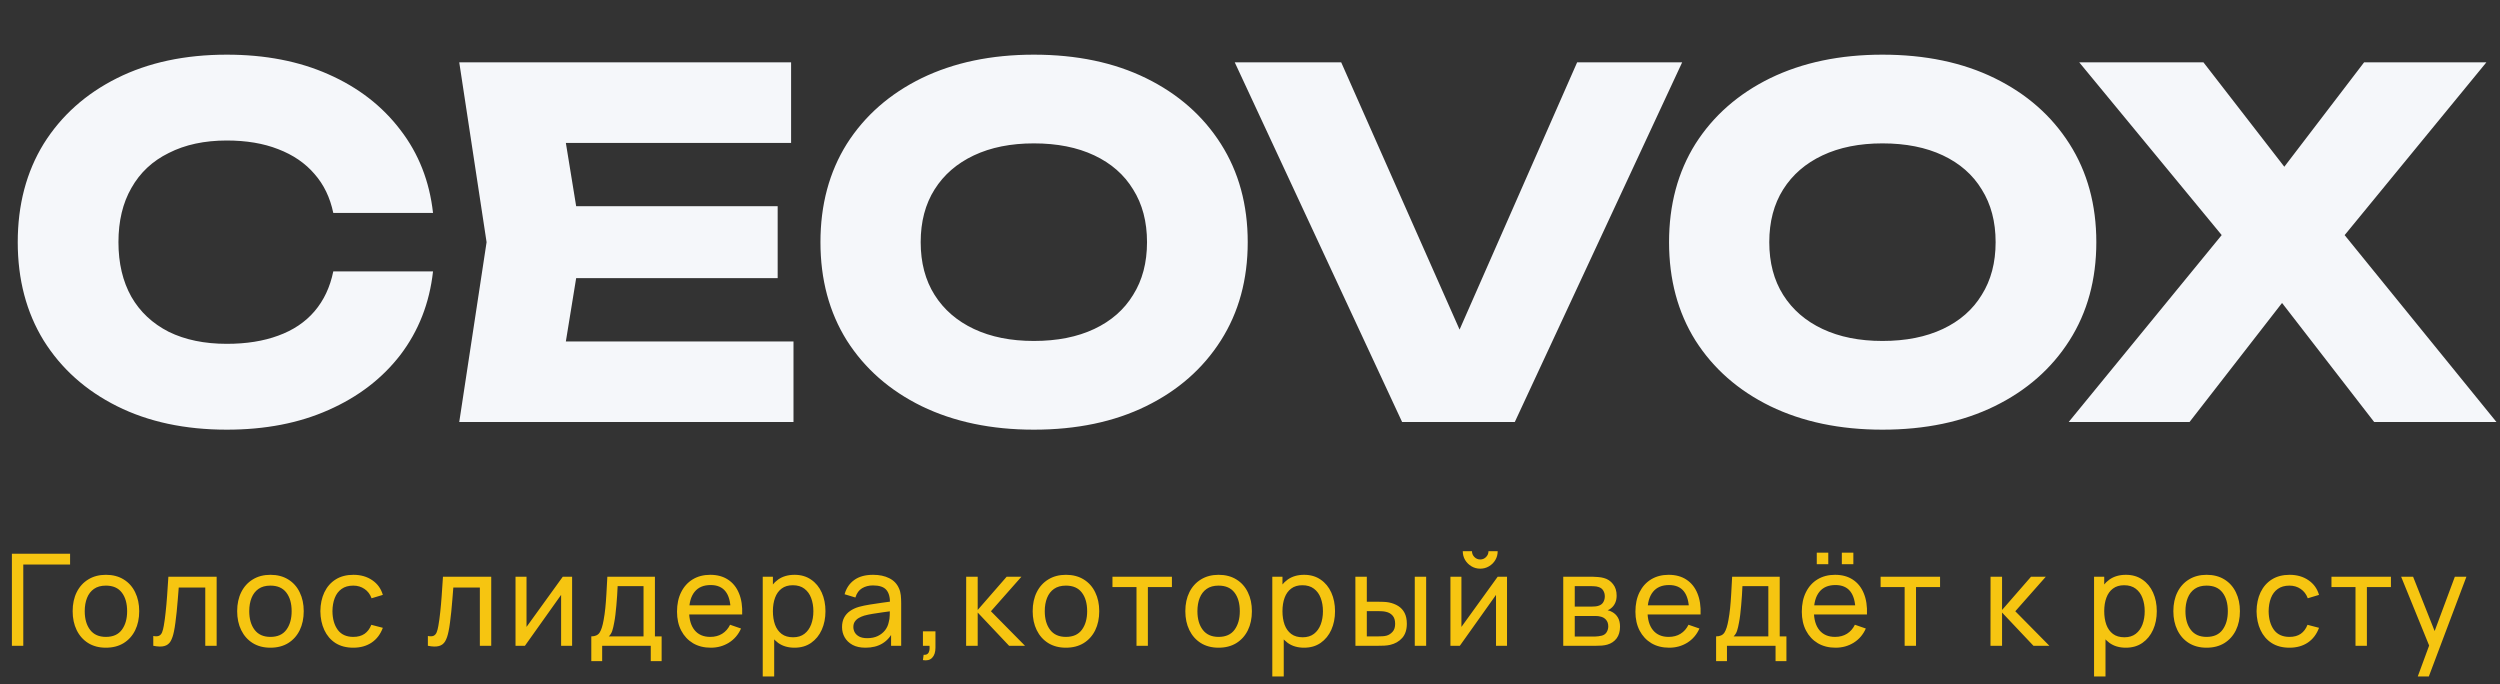
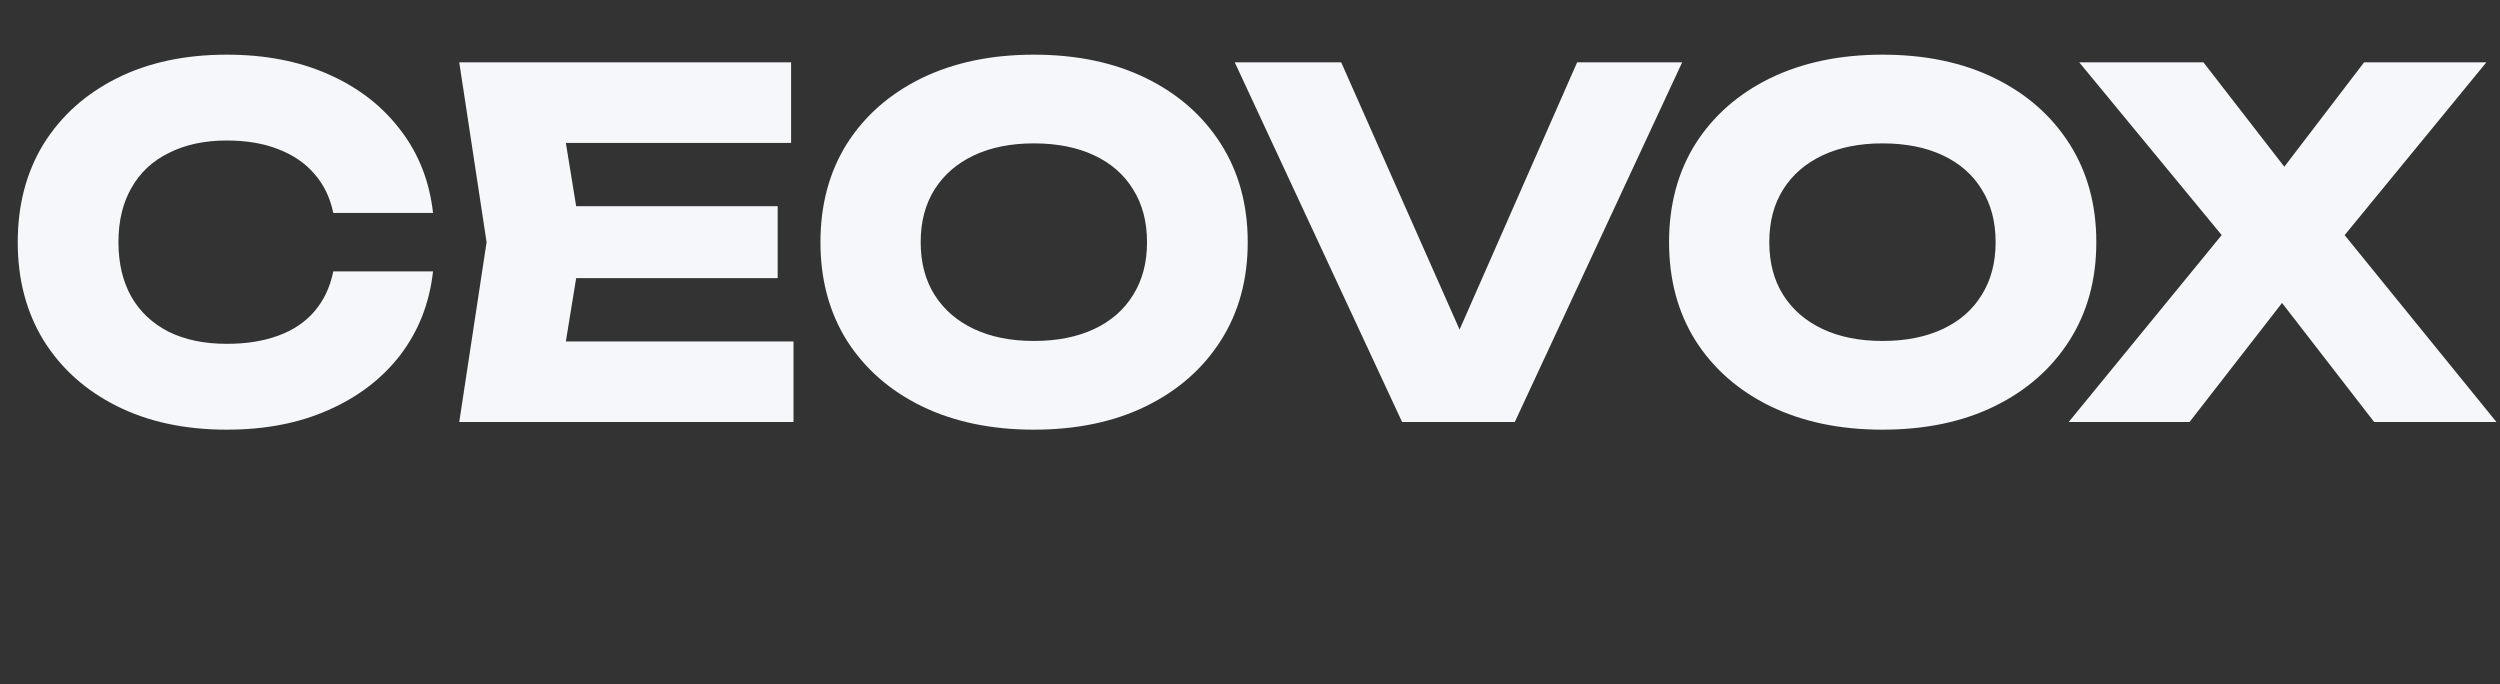
<svg xmlns="http://www.w3.org/2000/svg" width="391" height="107" viewBox="0 0 391 107" fill="none">
  <rect x="0" y="0" width="391" height="107" fill="#333333" stroke="none" />
  <path d="M67.725 42.45C67.175 47.4 65.475 51.75 62.625 55.5C59.775 59.2 56.025 62.075 51.375 64.125C46.775 66.175 41.475 67.2 35.475 67.2C28.925 67.2 23.2 65.975 18.3 63.525C13.4 61.075 9.575 57.65 6.825 53.25C4.125 48.85 2.775 43.725 2.775 37.875C2.775 32.025 4.125 26.9 6.825 22.5C9.575 18.1 13.4 14.675 18.3 12.225C23.2 9.775 28.925 8.55 35.475 8.55C41.475 8.55 46.775 9.575 51.375 11.625C56.025 13.675 59.775 16.575 62.625 20.325C65.475 24.025 67.175 28.35 67.725 33.3H52.125C51.625 30.9 50.65 28.875 49.2 27.225C47.75 25.525 45.85 24.225 43.5 23.325C41.2 22.425 38.525 21.975 35.475 21.975C31.975 21.975 28.95 22.625 26.4 23.925C23.85 25.175 21.9 27 20.55 29.4C19.2 31.75 18.525 34.575 18.525 37.875C18.525 41.175 19.2 44.025 20.55 46.425C21.9 48.775 23.85 50.6 26.4 51.9C28.95 53.15 31.975 53.775 35.475 53.775C38.525 53.775 41.2 53.35 43.5 52.5C45.85 51.65 47.75 50.375 49.2 48.675C50.65 46.975 51.625 44.9 52.125 42.45H67.725ZM121.627 32.25V43.5H80.452V32.25H121.627ZM91.027 37.875L87.352 60.45L81.052 53.4H124.102V66H71.827L76.102 37.875L71.827 9.75H123.727V22.35H81.052L87.352 15.3L91.027 37.875ZM161.694 67.2C155.044 67.2 149.194 65.975 144.144 63.525C139.144 61.075 135.244 57.65 132.444 53.25C129.694 48.85 128.319 43.725 128.319 37.875C128.319 32.025 129.694 26.9 132.444 22.5C135.244 18.1 139.144 14.675 144.144 12.225C149.194 9.775 155.044 8.55 161.694 8.55C168.394 8.55 174.244 9.775 179.244 12.225C184.244 14.675 188.144 18.1 190.944 22.5C193.744 26.9 195.144 32.025 195.144 37.875C195.144 43.725 193.744 48.85 190.944 53.25C188.144 57.65 184.244 61.075 179.244 63.525C174.244 65.975 168.394 67.2 161.694 67.2ZM161.694 53.325C165.344 53.325 168.494 52.7 171.144 51.45C173.794 50.2 175.819 48.425 177.219 46.125C178.669 43.825 179.394 41.075 179.394 37.875C179.394 34.675 178.669 31.925 177.219 29.625C175.819 27.325 173.794 25.55 171.144 24.3C168.494 23.05 165.344 22.425 161.694 22.425C158.094 22.425 154.969 23.05 152.319 24.3C149.669 25.55 147.619 27.325 146.169 29.625C144.719 31.925 143.994 34.675 143.994 37.875C143.994 41.075 144.719 43.825 146.169 46.125C147.619 48.425 149.669 50.2 152.319 51.45C154.969 52.7 158.094 53.325 161.694 53.325ZM231.589 59.025H224.989L246.664 9.75H263.089L236.914 66H219.289L193.114 9.75H209.764L231.589 59.025ZM294.415 67.2C287.765 67.2 281.915 65.975 276.865 63.525C271.865 61.075 267.965 57.65 265.165 53.25C262.415 48.85 261.04 43.725 261.04 37.875C261.04 32.025 262.415 26.9 265.165 22.5C267.965 18.1 271.865 14.675 276.865 12.225C281.915 9.775 287.765 8.55 294.415 8.55C301.115 8.55 306.965 9.775 311.965 12.225C316.965 14.675 320.865 18.1 323.665 22.5C326.465 26.9 327.865 32.025 327.865 37.875C327.865 43.725 326.465 48.85 323.665 53.25C320.865 57.65 316.965 61.075 311.965 63.525C306.965 65.975 301.115 67.2 294.415 67.2ZM294.415 53.325C298.065 53.325 301.215 52.7 303.865 51.45C306.515 50.2 308.54 48.425 309.94 46.125C311.39 43.825 312.115 41.075 312.115 37.875C312.115 34.675 311.39 31.925 309.94 29.625C308.54 27.325 306.515 25.55 303.865 24.3C301.215 23.05 298.065 22.425 294.415 22.425C290.815 22.425 287.69 23.05 285.04 24.3C282.39 25.55 280.34 27.325 278.89 29.625C277.44 31.925 276.715 34.675 276.715 37.875C276.715 41.075 277.44 43.825 278.89 46.125C280.34 48.425 282.39 50.2 285.04 51.45C287.69 52.7 290.815 53.325 294.415 53.325ZM362.844 41.475V32.025L390.444 66H371.319L353.094 42.45H360.744L342.444 66H323.544L351.294 32.1V41.4L325.194 9.75H344.619L361.119 31.05H353.469L369.744 9.75H388.869L362.844 41.475Z" fill="#F5F7FA" />
-   <path d="M1.861 101V86.6H10.961V88.29H3.641V101H1.861ZM16.562 101.3C15.489 101.3 14.562 101.057 13.783 100.57C13.009 100.083 12.412 99.41 11.992 98.55C11.572 97.69 11.363 96.703 11.363 95.59C11.363 94.457 11.576 93.463 12.002 92.61C12.429 91.757 13.033 91.093 13.812 90.62C14.592 90.14 15.509 89.9 16.562 89.9C17.642 89.9 18.573 90.143 19.352 90.63C20.133 91.11 20.729 91.78 21.142 92.64C21.562 93.493 21.773 94.477 21.773 95.59C21.773 96.717 21.562 97.71 21.142 98.57C20.723 99.423 20.122 100.093 19.343 100.58C18.562 101.06 17.636 101.3 16.562 101.3ZM16.562 99.61C17.683 99.61 18.516 99.237 19.062 98.49C19.609 97.743 19.883 96.777 19.883 95.59C19.883 94.37 19.606 93.4 19.052 92.68C18.499 91.953 17.669 91.59 16.562 91.59C15.809 91.59 15.189 91.76 14.703 92.1C14.216 92.44 13.852 92.91 13.613 93.51C13.373 94.11 13.252 94.803 13.252 95.59C13.252 96.803 13.533 97.777 14.092 98.51C14.652 99.243 15.476 99.61 16.562 99.61ZM23.974 101V99.47C24.374 99.543 24.678 99.53 24.884 99.43C25.098 99.323 25.254 99.14 25.354 98.88C25.461 98.613 25.548 98.28 25.614 97.88C25.728 97.247 25.824 96.54 25.904 95.76C25.991 94.98 26.068 94.127 26.134 93.2C26.208 92.267 26.274 91.267 26.334 90.2H33.884V101H32.104V91.89H27.954C27.914 92.503 27.864 93.133 27.804 93.78C27.751 94.427 27.694 95.057 27.634 95.67C27.574 96.277 27.508 96.843 27.434 97.37C27.368 97.89 27.294 98.34 27.214 98.72C27.088 99.373 26.911 99.897 26.684 100.29C26.458 100.677 26.131 100.927 25.704 101.04C25.278 101.16 24.701 101.147 23.974 101ZM42.293 101.3C41.22 101.3 40.293 101.057 39.513 100.57C38.74 100.083 38.143 99.41 37.723 98.55C37.303 97.69 37.093 96.703 37.093 95.59C37.093 94.457 37.306 93.463 37.733 92.61C38.16 91.757 38.763 91.093 39.543 90.62C40.323 90.14 41.24 89.9 42.293 89.9C43.373 89.9 44.303 90.143 45.083 90.63C45.863 91.11 46.46 91.78 46.873 92.64C47.293 93.493 47.503 94.477 47.503 95.59C47.503 96.717 47.293 97.71 46.873 98.57C46.453 99.423 45.853 100.093 45.073 100.58C44.293 101.06 43.366 101.3 42.293 101.3ZM42.293 99.61C43.413 99.61 44.246 99.237 44.793 98.49C45.34 97.743 45.613 96.777 45.613 95.59C45.613 94.37 45.336 93.4 44.783 92.68C44.23 91.953 43.4 91.59 42.293 91.59C41.54 91.59 40.92 91.76 40.433 92.1C39.946 92.44 39.583 92.91 39.343 93.51C39.103 94.11 38.983 94.803 38.983 95.59C38.983 96.803 39.263 97.777 39.823 98.51C40.383 99.243 41.206 99.61 42.293 99.61ZM55.255 101.3C54.161 101.3 53.231 101.057 52.465 100.57C51.705 100.077 51.125 99.4 50.725 98.54C50.325 97.68 50.118 96.7 50.105 95.6C50.118 94.473 50.328 93.483 50.735 92.63C51.148 91.77 51.738 91.1 52.505 90.62C53.271 90.14 54.195 89.9 55.275 89.9C56.415 89.9 57.395 90.18 58.215 90.74C59.041 91.3 59.595 92.067 59.875 93.04L58.115 93.57C57.888 92.943 57.518 92.457 57.005 92.11C56.498 91.763 55.915 91.59 55.255 91.59C54.515 91.59 53.905 91.763 53.425 92.11C52.945 92.45 52.588 92.923 52.355 93.53C52.121 94.13 52.001 94.82 51.995 95.6C52.008 96.8 52.285 97.77 52.825 98.51C53.371 99.243 54.181 99.61 55.255 99.61C55.961 99.61 56.548 99.45 57.015 99.13C57.481 98.803 57.835 98.333 58.075 97.72L59.875 98.19C59.501 99.197 58.918 99.967 58.125 100.5C57.331 101.033 56.375 101.3 55.255 101.3ZM66.919 101V99.47C67.32 99.543 67.623 99.53 67.829 99.43C68.043 99.323 68.2 99.14 68.299 98.88C68.406 98.613 68.493 98.28 68.559 97.88C68.673 97.247 68.769 96.54 68.85 95.76C68.936 94.98 69.013 94.127 69.079 93.2C69.153 92.267 69.219 91.267 69.279 90.2H76.829V101H75.049V91.89H70.9C70.859 92.503 70.809 93.133 70.749 93.78C70.696 94.427 70.639 95.057 70.579 95.67C70.519 96.277 70.453 96.843 70.379 97.37C70.313 97.89 70.24 98.34 70.159 98.72C70.033 99.373 69.856 99.897 69.629 100.29C69.403 100.677 69.076 100.927 68.65 101.04C68.223 101.16 67.646 101.147 66.919 101ZM89.478 90.2V101H87.758V93.04L82.098 101H80.628V90.2H82.348V98.05L88.018 90.2H89.478ZM92.479 103.4V99.53C93.086 99.53 93.519 99.333 93.779 98.94C94.039 98.54 94.249 97.883 94.409 96.97C94.516 96.397 94.602 95.783 94.669 95.13C94.736 94.477 94.792 93.75 94.839 92.95C94.892 92.143 94.942 91.227 94.989 90.2H102.429V99.53H103.479V103.4H101.779V101H94.179V103.4H92.479ZM95.219 99.53H100.649V91.67H96.599C96.579 92.143 96.552 92.64 96.519 93.16C96.486 93.673 96.446 94.187 96.399 94.7C96.359 95.213 96.309 95.7 96.249 96.16C96.196 96.613 96.132 97.02 96.059 97.38C95.972 97.88 95.872 98.303 95.759 98.65C95.646 98.997 95.466 99.29 95.219 99.53ZM111.166 101.3C110.106 101.3 109.179 101.067 108.386 100.6C107.599 100.127 106.986 99.47 106.546 98.63C106.106 97.783 105.886 96.797 105.886 95.67C105.886 94.49 106.103 93.47 106.536 92.61C106.969 91.743 107.573 91.077 108.346 90.61C109.126 90.137 110.039 89.9 111.086 89.9C112.173 89.9 113.096 90.15 113.856 90.65C114.623 91.15 115.196 91.863 115.576 92.79C115.963 93.717 116.129 94.82 116.076 96.1H114.276V95.46C114.256 94.133 113.986 93.143 113.466 92.49C112.946 91.83 112.173 91.5 111.146 91.5C110.046 91.5 109.209 91.853 108.636 92.56C108.063 93.267 107.776 94.28 107.776 95.6C107.776 96.873 108.063 97.86 108.636 98.56C109.209 99.26 110.026 99.61 111.086 99.61C111.799 99.61 112.419 99.447 112.946 99.12C113.473 98.793 113.886 98.323 114.186 97.71L115.896 98.3C115.476 99.253 114.843 99.993 113.996 100.52C113.156 101.04 112.213 101.3 111.166 101.3ZM107.176 96.1V94.67H115.156V96.1H107.176ZM124.262 101.3C123.249 101.3 122.396 101.05 121.702 100.55C121.009 100.043 120.482 99.36 120.122 98.5C119.769 97.633 119.592 96.663 119.592 95.59C119.592 94.503 119.769 93.53 120.122 92.67C120.482 91.81 121.009 91.133 121.702 90.64C122.402 90.147 123.259 89.9 124.272 89.9C125.272 89.9 126.132 90.15 126.852 90.65C127.579 91.143 128.136 91.82 128.522 92.68C128.909 93.54 129.102 94.51 129.102 95.59C129.102 96.67 128.909 97.64 128.522 98.5C128.136 99.36 127.579 100.043 126.852 100.55C126.132 101.05 125.269 101.3 124.262 101.3ZM119.292 105.8V90.2H120.882V98.15H121.082V105.8H119.292ZM124.042 99.67C124.756 99.67 125.346 99.49 125.812 99.13C126.279 98.77 126.629 98.283 126.862 97.67C127.096 97.05 127.212 96.357 127.212 95.59C127.212 94.83 127.096 94.143 126.862 93.53C126.636 92.917 126.282 92.43 125.802 92.07C125.329 91.71 124.726 91.53 123.992 91.53C123.292 91.53 122.712 91.703 122.252 92.05C121.792 92.39 121.449 92.867 121.222 93.48C120.996 94.087 120.882 94.79 120.882 95.59C120.882 96.377 120.992 97.08 121.212 97.7C121.439 98.313 121.786 98.797 122.252 99.15C122.719 99.497 123.316 99.67 124.042 99.67ZM135.365 101.3C134.558 101.3 133.881 101.153 133.335 100.86C132.795 100.56 132.385 100.167 132.105 99.68C131.831 99.193 131.695 98.66 131.695 98.08C131.695 97.513 131.801 97.023 132.015 96.61C132.235 96.19 132.541 95.843 132.935 95.57C133.328 95.29 133.798 95.07 134.345 94.91C134.858 94.77 135.431 94.65 136.065 94.55C136.705 94.443 137.351 94.347 138.005 94.26C138.658 94.173 139.268 94.09 139.835 94.01L139.195 94.38C139.215 93.42 139.021 92.71 138.615 92.25C138.215 91.79 137.521 91.56 136.535 91.56C135.881 91.56 135.308 91.71 134.815 92.01C134.328 92.303 133.985 92.783 133.785 93.45L132.095 92.94C132.355 91.993 132.858 91.25 133.605 90.71C134.351 90.17 135.335 89.9 136.555 89.9C137.535 89.9 138.375 90.077 139.075 90.43C139.781 90.777 140.288 91.303 140.595 92.01C140.748 92.343 140.845 92.707 140.885 93.1C140.925 93.487 140.945 93.893 140.945 94.32V101H139.365V98.41L139.735 98.65C139.328 99.523 138.758 100.183 138.025 100.63C137.298 101.077 136.411 101.3 135.365 101.3ZM135.635 99.81C136.275 99.81 136.828 99.697 137.295 99.47C137.768 99.237 138.148 98.933 138.435 98.56C138.721 98.18 138.908 97.767 138.995 97.32C139.095 96.987 139.148 96.617 139.155 96.21C139.168 95.797 139.175 95.48 139.175 95.26L139.795 95.53C139.215 95.61 138.645 95.687 138.085 95.76C137.525 95.833 136.995 95.913 136.495 96C135.995 96.08 135.545 96.177 135.145 96.29C134.851 96.383 134.575 96.503 134.315 96.65C134.061 96.797 133.855 96.987 133.695 97.22C133.541 97.447 133.465 97.73 133.465 98.07C133.465 98.363 133.538 98.643 133.685 98.91C133.838 99.177 134.071 99.393 134.385 99.56C134.705 99.727 135.121 99.81 135.635 99.81ZM144.345 103.24L144.455 102.41C144.735 102.43 144.945 102.377 145.085 102.25C145.225 102.123 145.315 101.95 145.355 101.73C145.395 101.51 145.401 101.267 145.375 101H144.345V98.74H146.305V101.3C146.305 102 146.131 102.527 145.785 102.88C145.445 103.233 144.965 103.353 144.345 103.24ZM151.101 101L151.111 90.2H152.911V95.4L157.441 90.2H159.751L154.981 95.6L160.311 101H157.821L152.911 95.8V101H151.101ZM166.711 101.3C165.638 101.3 164.711 101.057 163.931 100.57C163.158 100.083 162.561 99.41 162.141 98.55C161.721 97.69 161.511 96.703 161.511 95.59C161.511 94.457 161.724 93.463 162.151 92.61C162.578 91.757 163.181 91.093 163.961 90.62C164.741 90.14 165.658 89.9 166.711 89.9C167.791 89.9 168.721 90.143 169.501 90.63C170.281 91.11 170.878 91.78 171.291 92.64C171.711 93.493 171.921 94.477 171.921 95.59C171.921 96.717 171.711 97.71 171.291 98.57C170.871 99.423 170.271 100.093 169.491 100.58C168.711 101.06 167.784 101.3 166.711 101.3ZM166.711 99.61C167.831 99.61 168.664 99.237 169.211 98.49C169.758 97.743 170.031 96.777 170.031 95.59C170.031 94.37 169.754 93.4 169.201 92.68C168.648 91.953 167.818 91.59 166.711 91.59C165.958 91.59 165.338 91.76 164.851 92.1C164.364 92.44 164.001 92.91 163.761 93.51C163.521 94.11 163.401 94.803 163.401 95.59C163.401 96.803 163.681 97.777 164.241 98.51C164.801 99.243 165.624 99.61 166.711 99.61ZM177.748 101V91.82H173.988V90.2H183.288V91.82H179.528V101H177.748ZM190.586 101.3C189.513 101.3 188.586 101.057 187.806 100.57C187.033 100.083 186.436 99.41 186.016 98.55C185.596 97.69 185.386 96.703 185.386 95.59C185.386 94.457 185.599 93.463 186.026 92.61C186.453 91.757 187.056 91.093 187.836 90.62C188.616 90.14 189.533 89.9 190.586 89.9C191.666 89.9 192.596 90.143 193.376 90.63C194.156 91.11 194.753 91.78 195.166 92.64C195.586 93.493 195.796 94.477 195.796 95.59C195.796 96.717 195.586 97.71 195.166 98.57C194.746 99.423 194.146 100.093 193.366 100.58C192.586 101.06 191.659 101.3 190.586 101.3ZM190.586 99.61C191.706 99.61 192.539 99.237 193.086 98.49C193.633 97.743 193.906 96.777 193.906 95.59C193.906 94.37 193.629 93.4 193.076 92.68C192.523 91.953 191.693 91.59 190.586 91.59C189.833 91.59 189.213 91.76 188.726 92.1C188.239 92.44 187.876 92.91 187.636 93.51C187.396 94.11 187.276 94.803 187.276 95.59C187.276 96.803 187.556 97.777 188.116 98.51C188.676 99.243 189.499 99.61 190.586 99.61ZM203.958 101.3C202.944 101.3 202.091 101.05 201.398 100.55C200.704 100.043 200.178 99.36 199.818 98.5C199.464 97.633 199.288 96.663 199.288 95.59C199.288 94.503 199.464 93.53 199.818 92.67C200.178 91.81 200.704 91.133 201.398 90.64C202.098 90.147 202.954 89.9 203.968 89.9C204.968 89.9 205.828 90.15 206.548 90.65C207.274 91.143 207.831 91.82 208.218 92.68C208.604 93.54 208.798 94.51 208.798 95.59C208.798 96.67 208.604 97.64 208.218 98.5C207.831 99.36 207.274 100.043 206.548 100.55C205.828 101.05 204.964 101.3 203.958 101.3ZM198.988 105.8V90.2H200.578V98.15H200.778V105.8H198.988ZM203.738 99.67C204.451 99.67 205.041 99.49 205.508 99.13C205.974 98.77 206.324 98.283 206.558 97.67C206.791 97.05 206.908 96.357 206.908 95.59C206.908 94.83 206.791 94.143 206.558 93.53C206.331 92.917 205.978 92.43 205.498 92.07C205.024 91.71 204.421 91.53 203.688 91.53C202.988 91.53 202.408 91.703 201.948 92.05C201.488 92.39 201.144 92.867 200.918 93.48C200.691 94.087 200.578 94.79 200.578 95.59C200.578 96.377 200.688 97.08 200.908 97.7C201.134 98.313 201.481 98.797 201.948 99.15C202.414 99.497 203.011 99.67 203.738 99.67ZM211.99 101L211.98 90.2H213.77V94.11H215.42C215.733 94.11 216.053 94.117 216.38 94.13C216.707 94.143 216.99 94.173 217.23 94.22C217.79 94.333 218.28 94.523 218.7 94.79C219.12 95.057 219.447 95.417 219.68 95.87C219.913 96.323 220.03 96.887 220.03 97.56C220.03 98.493 219.787 99.233 219.3 99.78C218.82 100.32 218.19 100.68 217.41 100.86C217.143 100.92 216.837 100.96 216.49 100.98C216.15 100.993 215.827 101 215.52 101H211.99ZM213.77 99.53H215.55C215.75 99.53 215.973 99.523 216.22 99.51C216.467 99.497 216.687 99.463 216.88 99.41C217.22 99.31 217.523 99.113 217.79 98.82C218.063 98.527 218.2 98.107 218.2 97.56C218.2 97.007 218.067 96.58 217.8 96.28C217.54 95.98 217.197 95.783 216.77 95.69C216.577 95.643 216.373 95.613 216.16 95.6C215.947 95.587 215.743 95.58 215.55 95.58H213.77V99.53ZM221.27 101V90.2H223.05V101H221.27ZM231.507 88.94C231.007 88.94 230.55 88.817 230.137 88.57C229.724 88.323 229.394 87.997 229.147 87.59C228.9 87.177 228.777 86.717 228.777 86.21H230.217C230.217 86.563 230.344 86.867 230.597 87.12C230.85 87.373 231.154 87.5 231.507 87.5C231.867 87.5 232.17 87.373 232.417 87.12C232.67 86.867 232.797 86.563 232.797 86.21H234.237C234.237 86.717 234.114 87.177 233.867 87.59C233.627 87.997 233.297 88.323 232.877 88.57C232.464 88.817 232.007 88.94 231.507 88.94ZM235.697 90.2V101H233.977V93.04L228.317 101H226.847V90.2H228.567V98.05L234.237 90.2H235.697ZM244.492 101V90.2H249.092C249.365 90.2 249.658 90.217 249.972 90.25C250.292 90.277 250.582 90.327 250.842 90.4C251.422 90.553 251.898 90.87 252.272 91.35C252.652 91.823 252.842 92.423 252.842 93.15C252.842 93.557 252.778 93.91 252.652 94.21C252.532 94.51 252.358 94.77 252.132 94.99C252.032 95.09 251.922 95.18 251.802 95.26C251.682 95.34 251.562 95.403 251.442 95.45C251.675 95.49 251.912 95.58 252.152 95.72C252.532 95.927 252.828 96.217 253.042 96.59C253.262 96.963 253.372 97.44 253.372 98.02C253.372 98.753 253.195 99.36 252.842 99.84C252.488 100.313 252.002 100.64 251.382 100.82C251.122 100.893 250.835 100.943 250.522 100.97C250.208 100.99 249.905 101 249.612 101H244.492ZM246.292 99.55H249.512C249.652 99.55 249.818 99.537 250.012 99.51C250.212 99.483 250.388 99.45 250.542 99.41C250.888 99.31 251.138 99.123 251.292 98.85C251.452 98.577 251.532 98.28 251.532 97.96C251.532 97.533 251.412 97.187 251.172 96.92C250.938 96.653 250.628 96.487 250.242 96.42C250.102 96.38 249.948 96.357 249.782 96.35C249.622 96.343 249.478 96.34 249.352 96.34H246.292V99.55ZM246.292 94.87H248.972C249.158 94.87 249.355 94.86 249.562 94.84C249.768 94.813 249.948 94.77 250.102 94.71C250.408 94.597 250.632 94.41 250.772 94.15C250.918 93.883 250.992 93.593 250.992 93.28C250.992 92.933 250.912 92.63 250.752 92.37C250.598 92.103 250.362 91.92 250.042 91.82C249.828 91.74 249.588 91.697 249.322 91.69C249.062 91.677 248.895 91.67 248.822 91.67H246.292V94.87ZM261.06 101.3C260 101.3 259.074 101.067 258.28 100.6C257.494 100.127 256.88 99.47 256.44 98.63C256 97.783 255.78 96.797 255.78 95.67C255.78 94.49 255.997 93.47 256.43 92.61C256.864 91.743 257.467 91.077 258.24 90.61C259.02 90.137 259.934 89.9 260.98 89.9C262.067 89.9 262.99 90.15 263.75 90.65C264.517 91.15 265.09 91.863 265.47 92.79C265.857 93.717 266.024 94.82 265.97 96.1H264.17V95.46C264.15 94.133 263.88 93.143 263.36 92.49C262.84 91.83 262.067 91.5 261.04 91.5C259.94 91.5 259.104 91.853 258.53 92.56C257.957 93.267 257.67 94.28 257.67 95.6C257.67 96.873 257.957 97.86 258.53 98.56C259.104 99.26 259.92 99.61 260.98 99.61C261.694 99.61 262.314 99.447 262.84 99.12C263.367 98.793 263.78 98.323 264.08 97.71L265.79 98.3C265.37 99.253 264.737 99.993 263.89 100.52C263.05 101.04 262.107 101.3 261.06 101.3ZM257.07 96.1V94.67H265.05V96.1H257.07ZM268.397 103.4V99.53C269.004 99.53 269.437 99.333 269.697 98.94C269.957 98.54 270.167 97.883 270.327 96.97C270.434 96.397 270.52 95.783 270.587 95.13C270.654 94.477 270.71 93.75 270.757 92.95C270.81 92.143 270.86 91.227 270.907 90.2H278.347V99.53H279.397V103.4H277.697V101H270.097V103.4H268.397ZM271.137 99.53H276.567V91.67H272.517C272.497 92.143 272.47 92.64 272.437 93.16C272.404 93.673 272.364 94.187 272.317 94.7C272.277 95.213 272.227 95.7 272.167 96.16C272.114 96.613 272.05 97.02 271.977 97.38C271.89 97.88 271.79 98.303 271.677 98.65C271.564 98.997 271.384 99.29 271.137 99.53ZM288.064 88.24V86.44H289.864V88.24H288.064ZM284.144 88.24V86.44H285.944V88.24H284.144ZM287.084 101.3C286.024 101.3 285.097 101.067 284.304 100.6C283.517 100.127 282.904 99.47 282.464 98.63C282.024 97.783 281.804 96.797 281.804 95.67C281.804 94.49 282.021 93.47 282.454 92.61C282.887 91.743 283.491 91.077 284.264 90.61C285.044 90.137 285.957 89.9 287.004 89.9C288.091 89.9 289.014 90.15 289.774 90.65C290.541 91.15 291.114 91.863 291.494 92.79C291.881 93.717 292.047 94.82 291.994 96.1H290.194V95.46C290.174 94.133 289.904 93.143 289.384 92.49C288.864 91.83 288.091 91.5 287.064 91.5C285.964 91.5 285.127 91.853 284.554 92.56C283.981 93.267 283.694 94.28 283.694 95.6C283.694 96.873 283.981 97.86 284.554 98.56C285.127 99.26 285.944 99.61 287.004 99.61C287.717 99.61 288.337 99.447 288.864 99.12C289.391 98.793 289.804 98.323 290.104 97.71L291.814 98.3C291.394 99.253 290.761 99.993 289.914 100.52C289.074 101.04 288.131 101.3 287.084 101.3ZM283.094 96.1V94.67H291.074V96.1H283.094ZM297.885 101V91.82H294.125V90.2H303.425V91.82H299.665V101H297.885ZM311.312 101L311.322 90.2H313.122V95.4L317.652 90.2H319.962L315.192 95.6L320.522 101H318.032L313.122 95.8V101H311.312ZM332.481 101.3C331.468 101.3 330.614 101.05 329.921 100.55C329.228 100.043 328.701 99.36 328.341 98.5C327.988 97.633 327.811 96.663 327.811 95.59C327.811 94.503 327.988 93.53 328.341 92.67C328.701 91.81 329.228 91.133 329.921 90.64C330.621 90.147 331.478 89.9 332.491 89.9C333.491 89.9 334.351 90.15 335.071 90.65C335.798 91.143 336.354 91.82 336.741 92.68C337.128 93.54 337.321 94.51 337.321 95.59C337.321 96.67 337.128 97.64 336.741 98.5C336.354 99.36 335.798 100.043 335.071 100.55C334.351 101.05 333.488 101.3 332.481 101.3ZM327.511 105.8V90.2H329.101V98.15H329.301V105.8H327.511ZM332.261 99.67C332.974 99.67 333.564 99.49 334.031 99.13C334.498 98.77 334.848 98.283 335.081 97.67C335.314 97.05 335.431 96.357 335.431 95.59C335.431 94.83 335.314 94.143 335.081 93.53C334.854 92.917 334.501 92.43 334.021 92.07C333.548 91.71 332.944 91.53 332.211 91.53C331.511 91.53 330.931 91.703 330.471 92.05C330.011 92.39 329.668 92.867 329.441 93.48C329.214 94.087 329.101 94.79 329.101 95.59C329.101 96.377 329.211 97.08 329.431 97.7C329.658 98.313 330.004 98.797 330.471 99.15C330.938 99.497 331.534 99.67 332.261 99.67ZM345.113 101.3C344.04 101.3 343.113 101.057 342.333 100.57C341.56 100.083 340.963 99.41 340.543 98.55C340.123 97.69 339.913 96.703 339.913 95.59C339.913 94.457 340.127 93.463 340.553 92.61C340.98 91.757 341.583 91.093 342.363 90.62C343.143 90.14 344.06 89.9 345.113 89.9C346.193 89.9 347.123 90.143 347.903 90.63C348.683 91.11 349.28 91.78 349.693 92.64C350.113 93.493 350.323 94.477 350.323 95.59C350.323 96.717 350.113 97.71 349.693 98.57C349.273 99.423 348.673 100.093 347.893 100.58C347.113 101.06 346.187 101.3 345.113 101.3ZM345.113 99.61C346.233 99.61 347.067 99.237 347.613 98.49C348.16 97.743 348.433 96.777 348.433 95.59C348.433 94.37 348.157 93.4 347.603 92.68C347.05 91.953 346.22 91.59 345.113 91.59C344.36 91.59 343.74 91.76 343.253 92.1C342.767 92.44 342.403 92.91 342.163 93.51C341.923 94.11 341.803 94.803 341.803 95.59C341.803 96.803 342.083 97.777 342.643 98.51C343.203 99.243 344.027 99.61 345.113 99.61ZM358.075 101.3C356.982 101.3 356.052 101.057 355.285 100.57C354.525 100.077 353.945 99.4 353.545 98.54C353.145 97.68 352.938 96.7 352.925 95.6C352.938 94.473 353.148 93.483 353.555 92.63C353.968 91.77 354.558 91.1 355.325 90.62C356.092 90.14 357.015 89.9 358.095 89.9C359.235 89.9 360.215 90.18 361.035 90.74C361.862 91.3 362.415 92.067 362.695 93.04L360.935 93.57C360.708 92.943 360.338 92.457 359.825 92.11C359.318 91.763 358.735 91.59 358.075 91.59C357.335 91.59 356.725 91.763 356.245 92.11C355.765 92.45 355.408 92.923 355.175 93.53C354.942 94.13 354.822 94.82 354.815 95.6C354.828 96.8 355.105 97.77 355.645 98.51C356.192 99.243 357.002 99.61 358.075 99.61C358.782 99.61 359.368 99.45 359.835 99.13C360.302 98.803 360.655 98.333 360.895 97.72L362.695 98.19C362.322 99.197 361.738 99.967 360.945 100.5C360.152 101.033 359.195 101.3 358.075 101.3ZM368.401 101V91.82H364.641V90.2H373.941V91.82H370.181V101H368.401ZM378.138 105.8L380.228 100.12L380.258 101.8L375.538 90.2H377.408L381.108 99.53H380.468L383.938 90.2H385.748L379.868 105.8H378.138Z" fill="#F6C511" />
</svg>